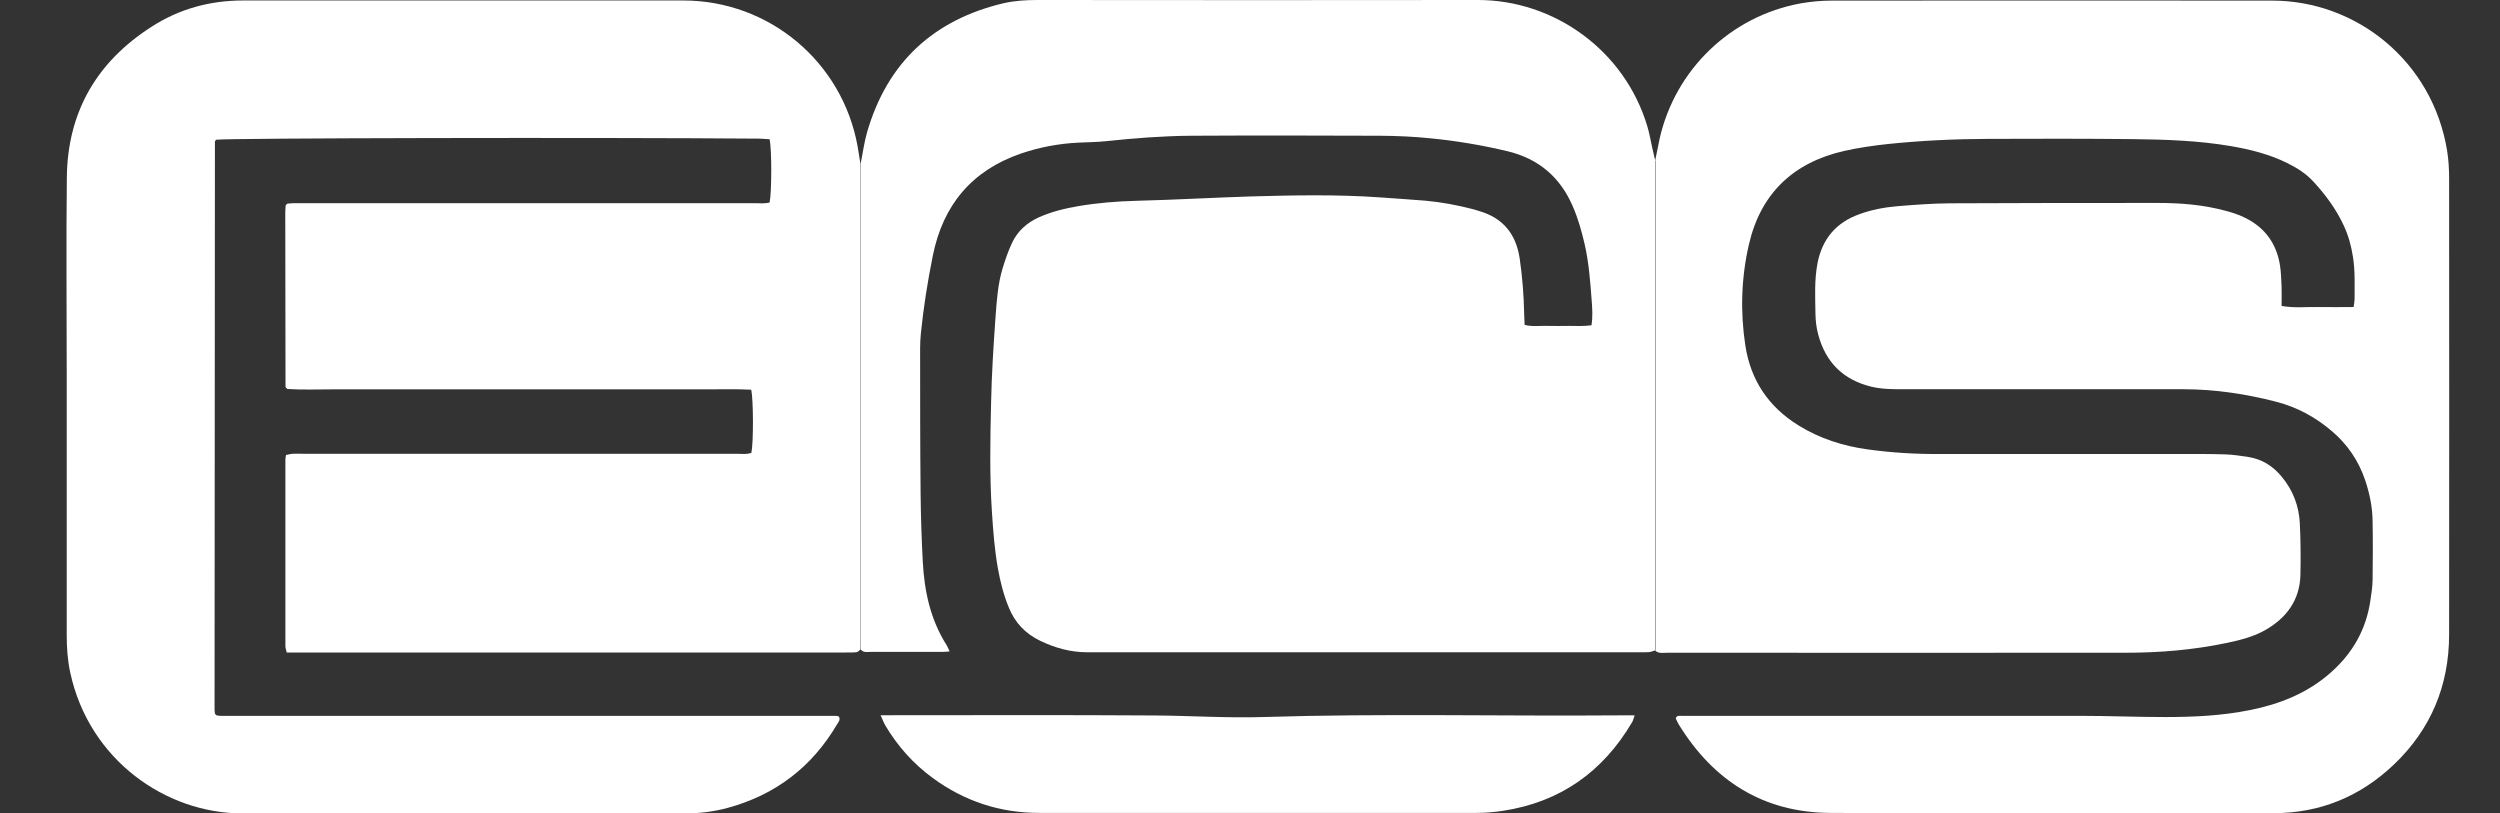
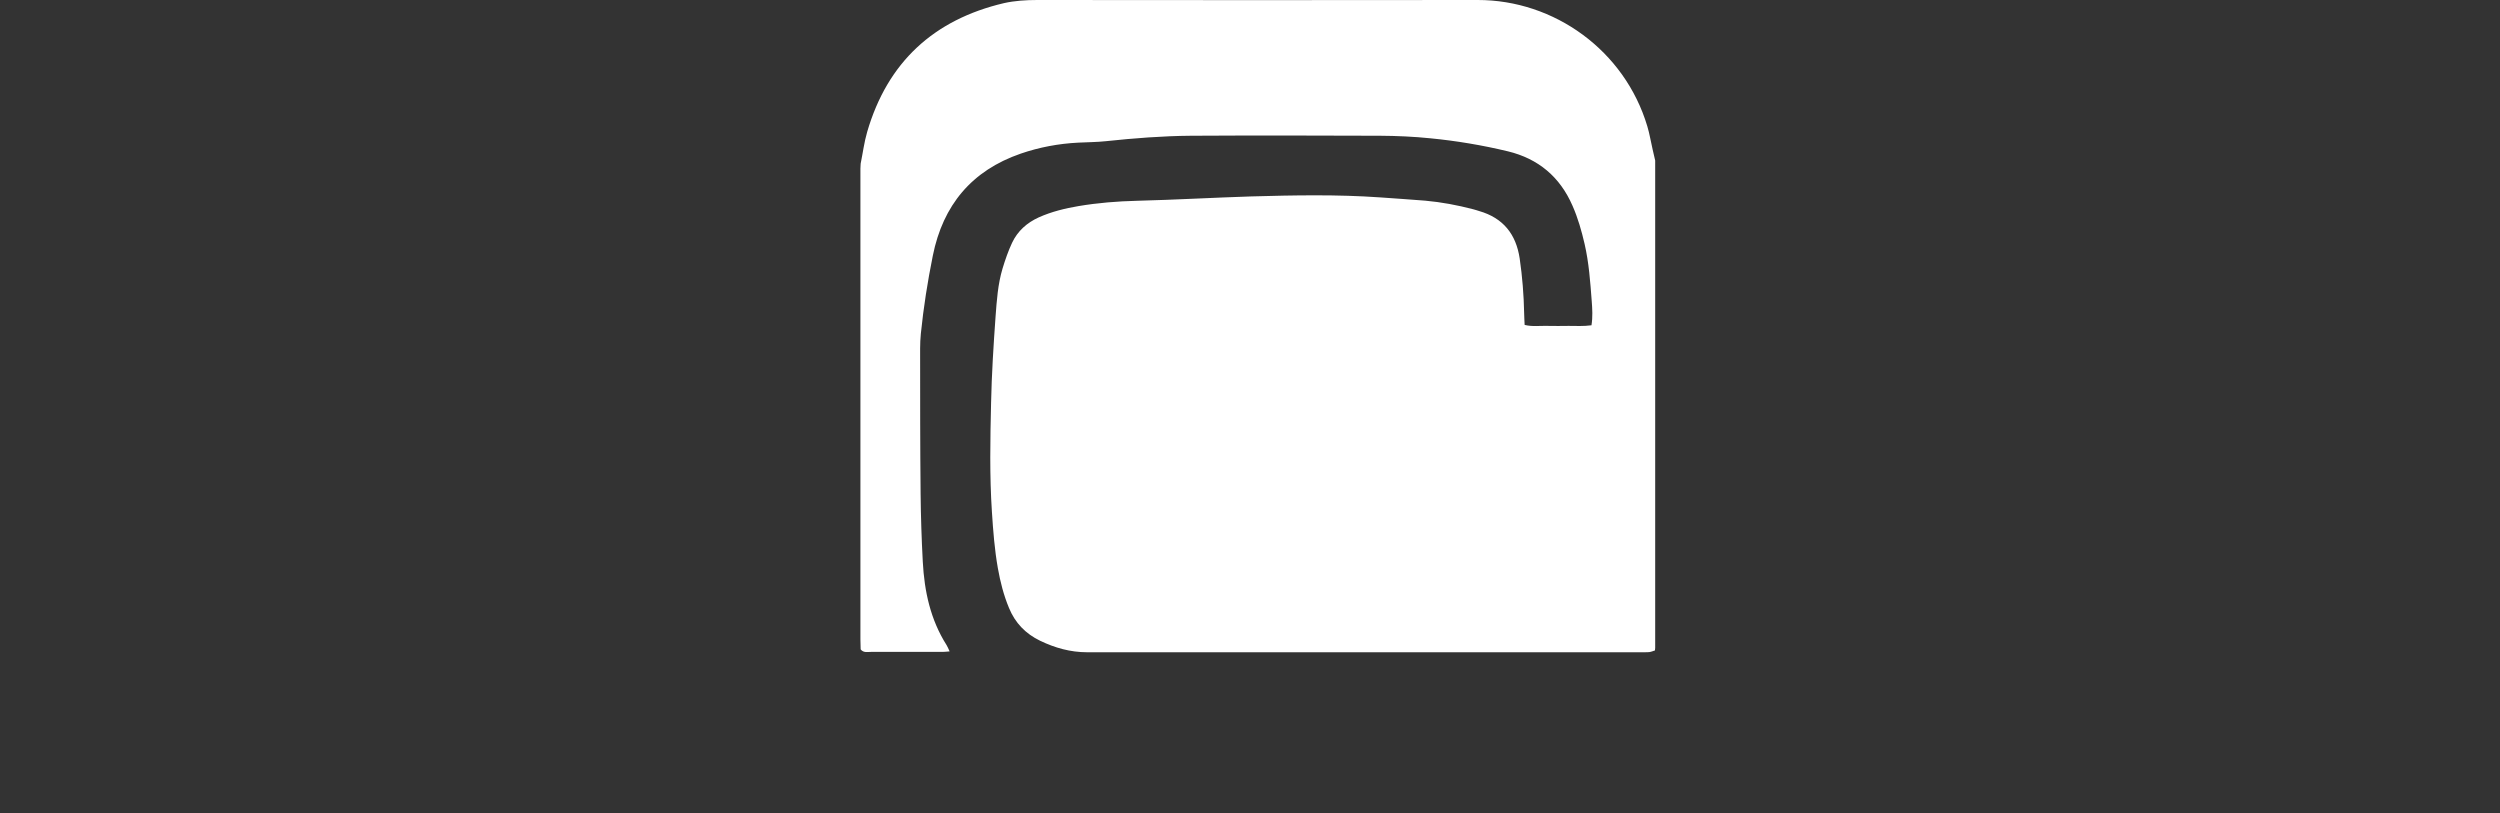
<svg xmlns="http://www.w3.org/2000/svg" id="Layer_1" data-name="Layer 1" viewBox="0 0 206.82 67.29">
  <rect x="0" y="0" width="206.82" height="67.29" fill="#333333" stroke="none" />
  <defs>
    <style> .cls-1 { fill: #fff; } </style>
  </defs>
-   <path class="cls-1" d="M71.19,53.73c-.11.08-.21.21-.32.22-.31.04-.62.03-.93.03-15.05,0-30.09,0-45.14,0h-1.08c-.04-.2-.11-.36-.11-.51,0-5.15,0-10.31,0-15.46,0-.1.03-.2.05-.37.18-.03.37-.09.56-.1.31-.02.62,0,.93,0,11.93,0,23.87,0,35.8,0,.41,0,.82.07,1.21-.08.18-.84.17-4.35-.01-5.22-1.25-.07-2.53-.02-3.8-.03-1.28,0-2.56,0-3.84,0h-23.14c-1.28,0-2.56,0-3.84,0-1.27,0-2.55.05-3.76-.03-.08-.08-.11-.1-.12-.13-.02-.03-.03-.06-.03-.1,0-4.77-.02-9.55-.02-14.32,0-.21.02-.41.03-.62,0-.03.04-.05.13-.16.13-.01.33-.04.52-.04.35,0,.69,0,1.04,0,12.38,0,24.76,0,37.15,0,.41,0,.82.05,1.2-.06.18-.91.18-4.4,0-5.23-.25-.02-.52-.04-.79-.05-13.25-.11-44.04-.05-45.01.09-.03.06-.09.12-.09.17-.01,15.67-.02,31.33-.03,47,0,.13.03.26.04.33.08.08.1.11.13.12.03.01.07.01.1.02.07,0,.14.01.21.02.03,0,.07,0,.1,0,.07,0,.14,0,.21,0,16.84,0,33.69,0,50.53,0,.07,0,.14,0,.21.02.03,0,.07.01.1.02.19.26-.01.46-.13.66-2.08,3.54-5.11,5.85-9.07,6.92-1.14.31-2.3.45-3.49.45-12.21,0-24.42-.02-36.63,0-6.31.01-12.69-4.4-14.25-11.66-.22-1.02-.29-2.05-.29-3.09,0-7.19,0-14.39,0-21.58,0-5.43-.05-10.86.01-16.29.06-5.4,2.47-9.55,7-12.45C14.83.73,17.38.04,20.11.04c12.14,0,24.28,0,36.42,0,7.11,0,13.17,5.09,14.42,12.08.09.48.15.96.23,1.43,0,.14-.02.27-.02.41,0,12.98,0,25.96,0,38.94,0,.28.01.55.02.83Z" />
-   <path class="cls-1" d="M136.93,13.28c.12-.61.24-1.22.37-1.82,1.3-5.72,5.89-10.13,11.66-11.18.85-.15,1.72-.23,2.58-.23,12.14-.01,24.28-.01,36.42,0,7.02,0,13.27,5.04,14.48,12.39.13.78.17,1.58.17,2.38.01,12.56.01,25.11,0,37.67,0,4.22-1.51,7.85-4.57,10.76-2.77,2.64-6.1,4.02-9.94,4.02-12.24.01-24.49.06-36.73-.02-5.49-.04-9.61-2.65-12.48-7.3-.11-.17-.18-.36-.26-.52.09-.26.29-.21.45-.21.28,0,.55,0,.83,0,10.72,0,21.45,0,32.17,0,2.35,0,4.7.1,7.05.1,2.35,0,4.7-.11,7.02-.58,2.44-.49,4.7-1.38,6.61-3.05,1.85-1.61,2.99-3.6,3.34-6.03.08-.55.17-1.1.18-1.65.02-1.63.03-3.25,0-4.88-.01-1.18-.25-2.33-.63-3.45-.54-1.57-1.44-2.9-2.7-3.98-1.36-1.17-2.89-2.01-4.63-2.46-2.52-.65-5.08-1.04-7.69-1.04-7.71,0-15.43,0-23.14,0-.9,0-1.8,0-2.68-.21-2.34-.57-3.79-2.03-4.4-4.34-.14-.53-.21-1.09-.22-1.64-.02-1.42-.1-2.84.17-4.24.39-2.01,1.54-3.36,3.46-4.05,1.01-.37,2.07-.57,3.14-.66,1.45-.12,2.9-.23,4.35-.24,5.74-.03,11.48-.03,17.23-.03,1.87,0,3.73.15,5.55.64.53.14,1.07.31,1.56.55,1.69.8,2.68,2.14,2.97,3.98.09.58.1,1.17.13,1.76.02.51,0,1.03,0,1.59,1.05.19,2.04.07,3.03.09.96.02,1.93,0,2.93,0,.04-.26.08-.46.08-.66,0-1.17.05-2.35-.14-3.52-.14-.9-.38-1.76-.76-2.57-.63-1.36-1.52-2.56-2.53-3.65-.59-.64-1.32-1.1-2.1-1.49-1.5-.75-3.11-1.15-4.75-1.43-2.67-.45-5.37-.54-8.06-.57-4.01-.04-8.02-.04-12.04-.02-2.73.01-5.46.14-8.18.42-1.24.13-2.47.31-3.68.58-4.2.96-6.9,3.52-7.87,7.75-.63,2.75-.72,5.55-.29,8.35.44,2.87,1.92,5.07,4.39,6.6,1.76,1.09,3.69,1.71,5.74,1.99,1.96.27,3.92.39,5.9.38,6.68,0,13.35,0,20.03,0,1.21,0,2.42-.01,3.63.03.65.02,1.31.12,1.95.22,1.1.18,1.99.74,2.71,1.6.95,1.13,1.45,2.44,1.52,3.89.07,1.41.08,2.84.05,4.25-.05,2.09-1.15,3.58-2.92,4.58-.97.55-2.05.82-3.13,1.05-2.79.59-5.61.82-8.45.82-12.63.01-25.25,0-37.88,0-.34,0-.7.09-.99-.17,0-.07.02-.14.02-.21,0-13.44,0-26.88,0-40.32Z" />
  <path class="cls-1" d="M136.93,13.28c0,13.44,0,26.88,0,40.32,0,.07-.01.14-.02.21-.16.05-.32.12-.49.14-.27.02-.55.01-.83.01-15.22,0-30.43,0-45.65,0-1.39,0-2.66-.36-3.89-.95-1.2-.58-2.07-1.47-2.58-2.72-.44-1.06-.72-2.16-.92-3.29-.27-1.53-.39-3.08-.49-4.64-.2-3.01-.14-6.01-.07-9.02.05-2.38.2-4.77.37-7.14.1-1.34.19-2.69.58-3.99.22-.72.47-1.45.79-2.13.46-.97,1.22-1.65,2.21-2.1,1.05-.47,2.16-.74,3.28-.93,1.6-.27,3.22-.4,4.85-.44,3.14-.08,6.29-.26,9.43-.36,3.56-.1,7.12-.17,10.68.08,1.24.09,2.48.17,3.72.27,1.34.12,2.67.37,3.97.71.17.04.33.1.5.15,1.98.57,3.05,1.91,3.35,3.92.22,1.51.34,3.02.37,4.54,0,.31.03.61.04.96.65.16,1.27.06,1.88.08.59.02,1.18,0,1.76,0,.61,0,1.23.04,1.89-.05.11-.7.07-1.35.02-2-.12-1.58-.23-3.17-.59-4.73-.25-1.08-.55-2.14-1-3.16-1.04-2.39-2.83-3.89-5.34-4.5-2.12-.51-4.27-.87-6.43-1.08-1.37-.14-2.76-.2-4.14-.21-5.22-.02-10.44-.03-15.66,0-2.35.02-4.69.2-7.03.45-.75.08-1.52.08-2.28.12-1.63.08-3.23.38-4.77.91-4.05,1.4-6.43,4.26-7.27,8.44-.43,2.13-.77,4.28-.99,6.45-.04.41-.06.83-.06,1.24,0,4.01,0,8.02.04,12.03.02,1.87.08,3.73.18,5.6.13,2.44.63,4.79,1.97,6.9.09.14.14.29.25.52-.27.02-.43.04-.59.04-1.97,0-3.94,0-5.91,0-.3,0-.63.09-.86-.21,0-.28-.02-.55-.02-.83,0-12.98,0-25.96,0-38.94,0-.14.01-.28.02-.41.18-.88.29-1.77.54-2.63,1.68-5.76,5.5-9.28,11.31-10.65C83.94.06,84.88,0,85.82,0c12.14.01,24.28.02,36.42,0,6.34-.01,12.17,4.18,14.04,10.45.19.63.29,1.28.44,1.92.07.3.14.6.21.91Z" />
-   <path class="cls-1" d="M72.86,59.17c.38,0,.65,0,.92,0,7.26,0,14.52-.03,21.78.02,2.97.02,5.94.22,8.91.13,9.85-.31,19.7-.06,29.55-.14.37,0,.75,0,1.21,0-.09.25-.12.41-.2.55-2.42,4.12-5.96,6.63-10.71,7.35-.71.11-1.44.17-2.16.17-12.07.01-24.13,0-36.2,0-3.25,0-6.18-.97-8.8-2.89-1.61-1.18-2.91-2.64-3.93-4.36-.13-.23-.22-.48-.38-.83Z" />
</svg>